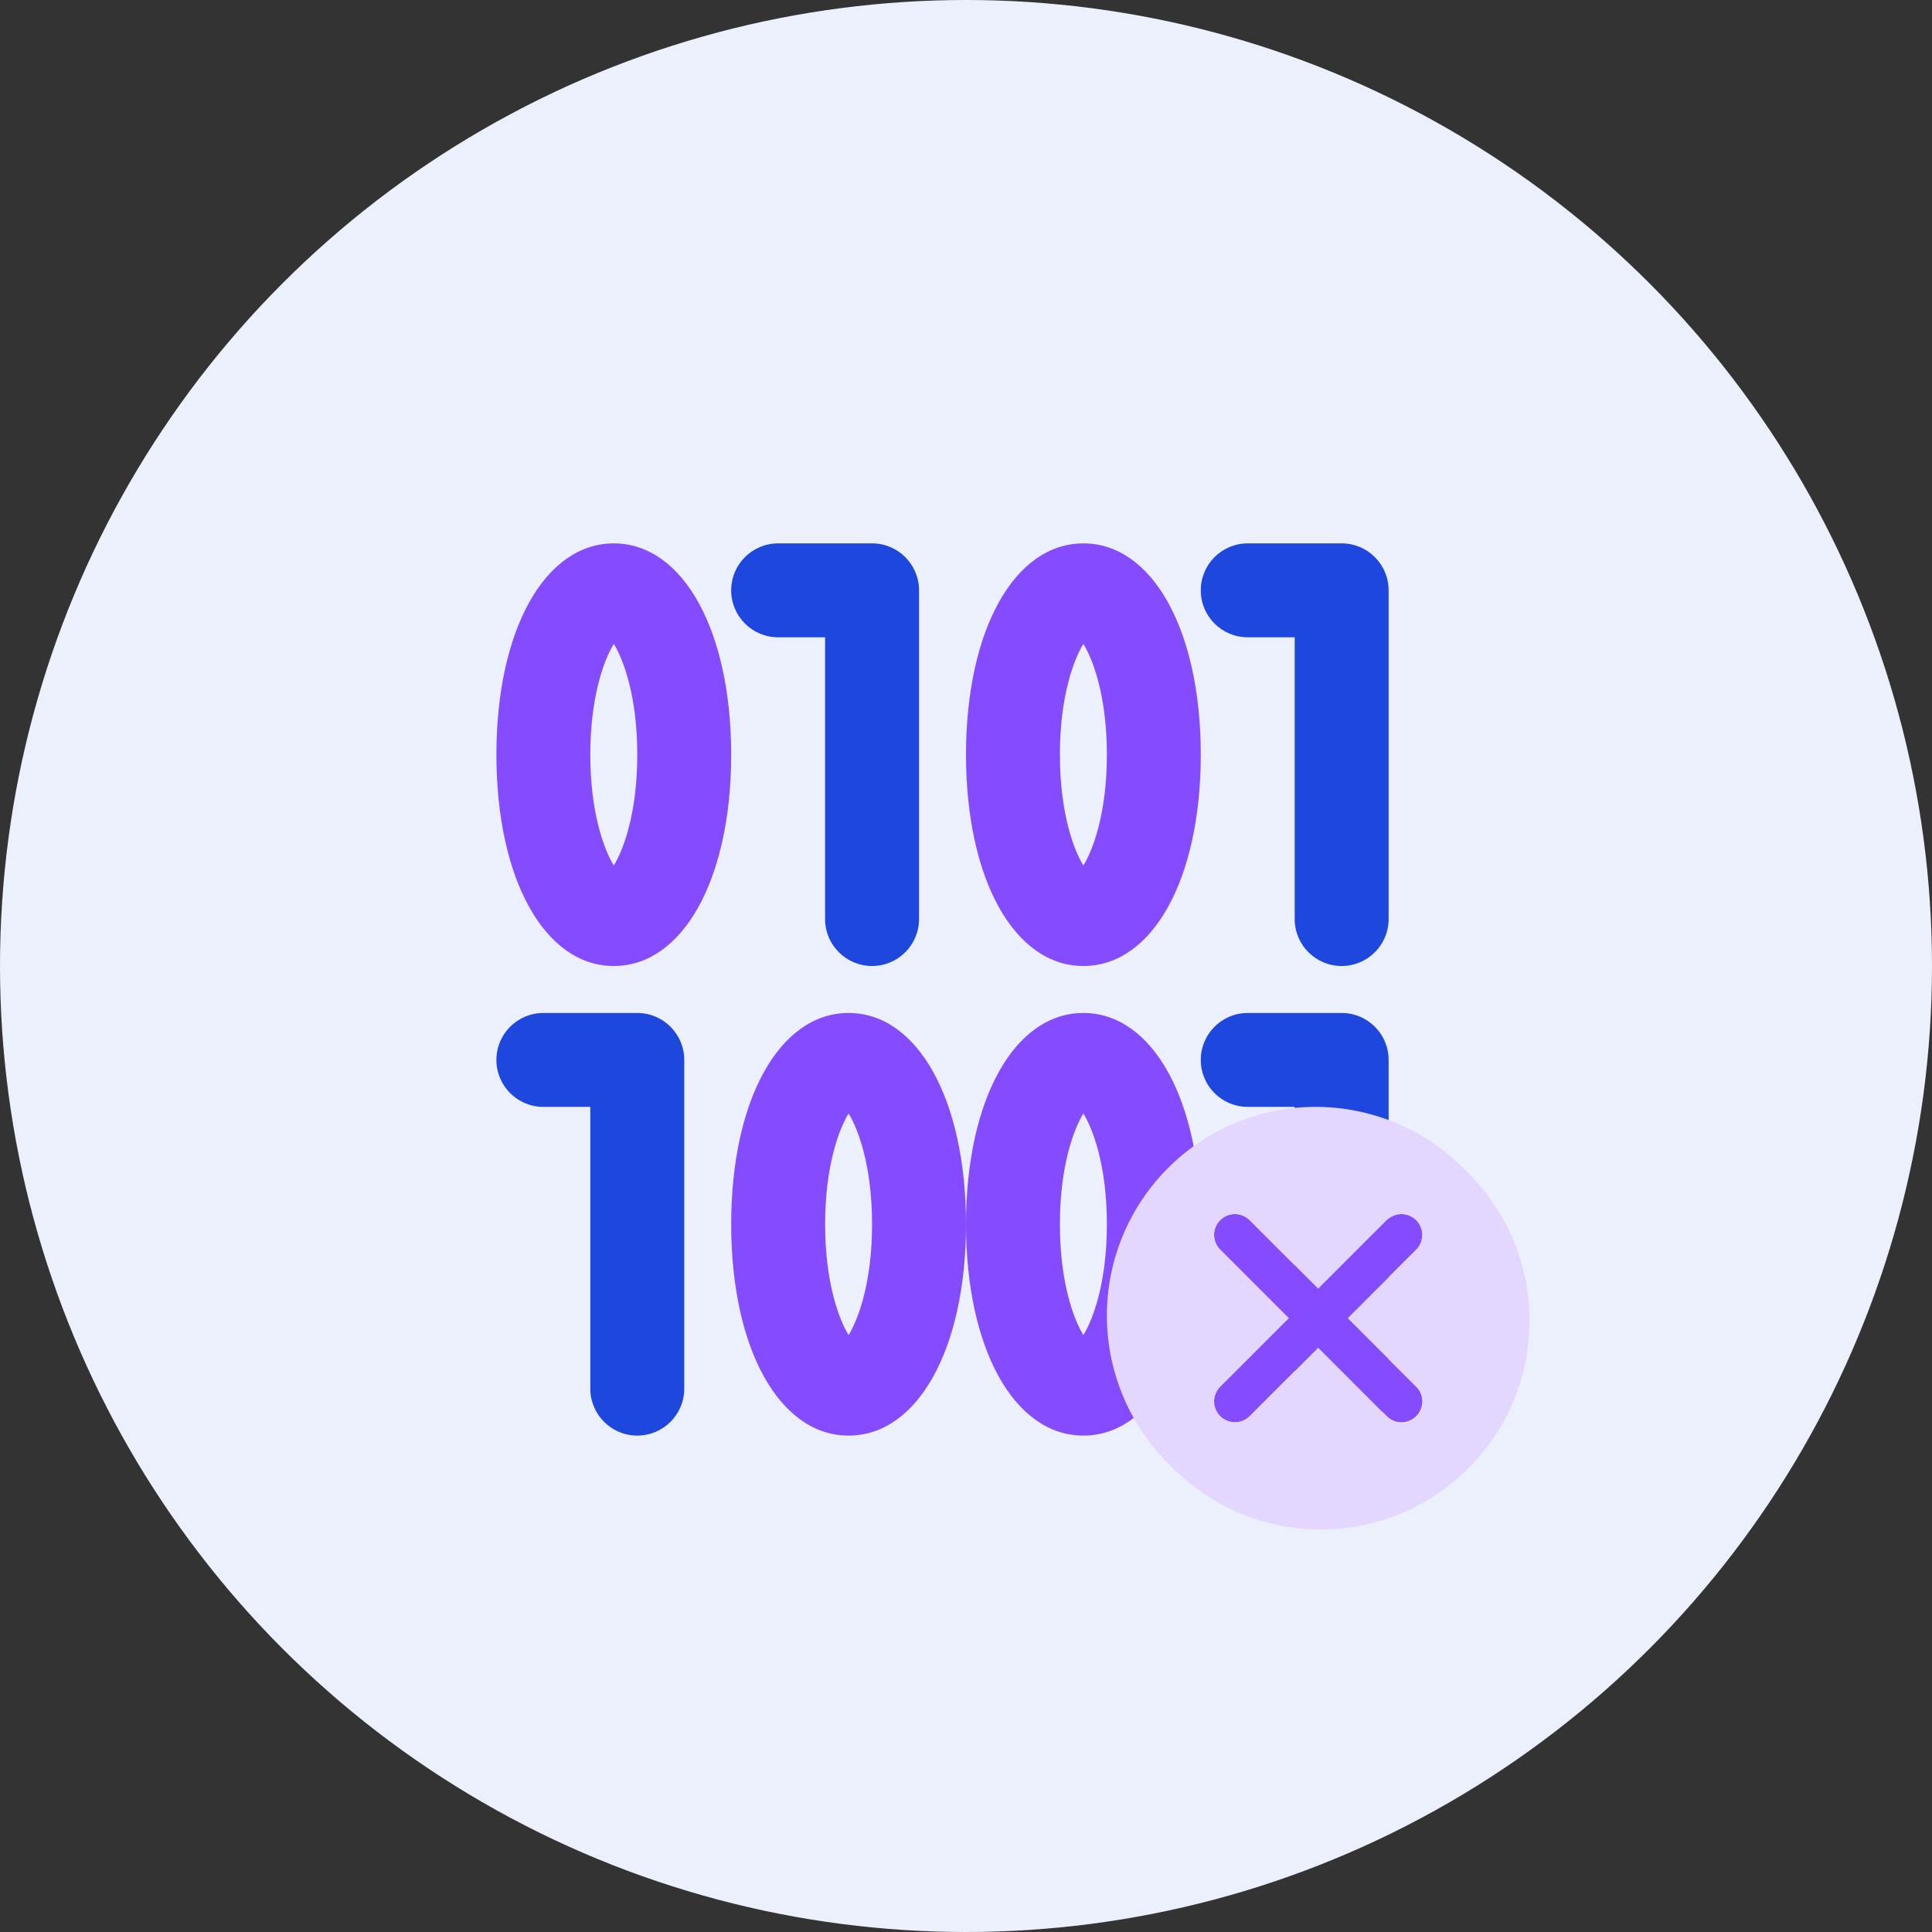
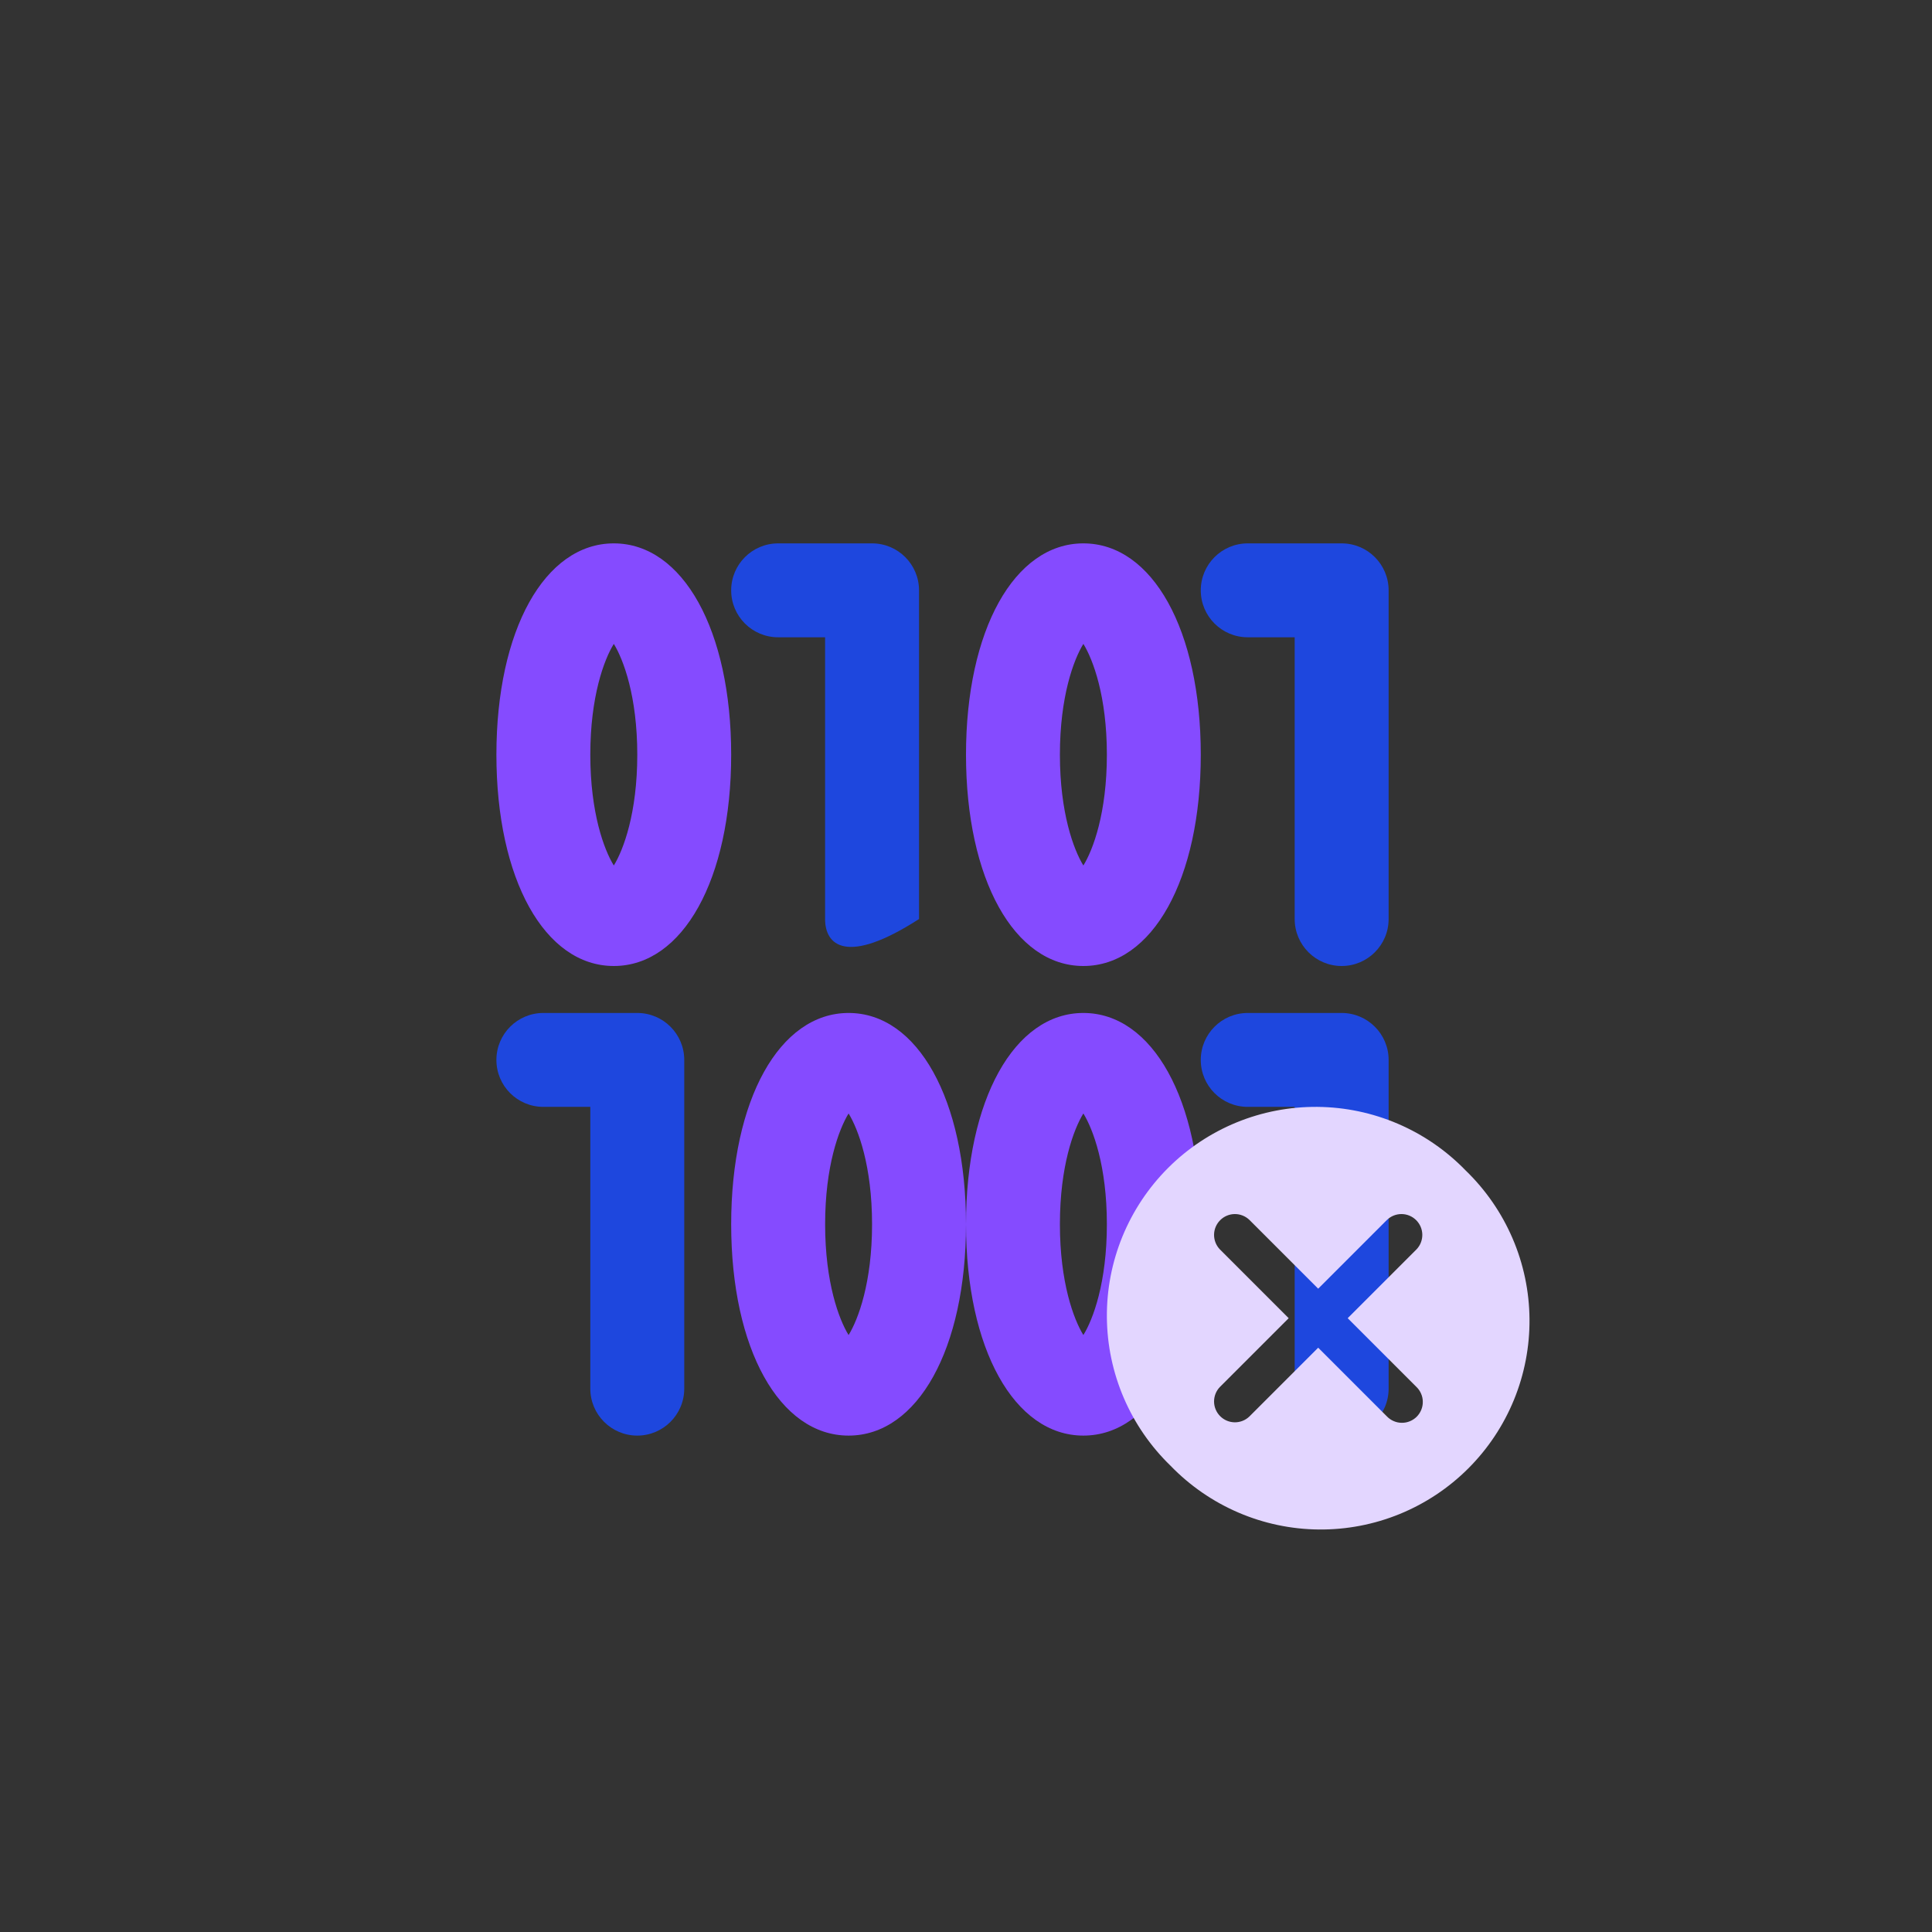
<svg xmlns="http://www.w3.org/2000/svg" width="48" height="48" viewBox="0 0 48 48" fill="none">
  <rect x="0" y="0" width="48" height="48" fill="#333333" stroke="none" />
-   <circle cx="24" cy="24" r="24" fill="#ECF0FC" />
  <path d="M15.25 24C16.967 24 18.166 21.841 18.166 18.75C18.166 15.659 16.967 13.5 15.25 13.5C13.532 13.5 12.333 15.659 12.333 18.75C12.333 21.841 13.532 24 15.25 24ZM15.25 15.997C15.49 16.387 15.833 17.303 15.833 18.75C15.833 20.197 15.49 21.113 15.25 21.503C15.009 21.113 14.666 20.197 14.666 18.75C14.666 17.303 15.009 16.387 15.25 15.997ZM26.916 13.5C25.199 13.5 24 15.659 24 18.75C24 21.841 25.199 24 26.916 24C28.634 24 29.833 21.841 29.833 18.75C29.833 15.659 28.634 13.5 26.916 13.5ZM26.916 21.503C26.676 21.113 26.333 20.197 26.333 18.75C26.333 17.303 26.676 16.387 26.916 15.997C27.157 16.387 27.5 17.303 27.5 18.75C27.5 20.197 27.157 21.113 26.916 21.503ZM21.083 25.167C19.365 25.167 18.166 27.326 18.166 30.417C18.166 33.508 19.365 35.667 21.083 35.667C22.801 35.667 24 33.508 24 30.417C24 27.326 22.801 25.167 21.083 25.167ZM21.083 33.169C20.843 32.78 20.5 31.864 20.5 30.417C20.5 28.97 20.843 28.054 21.083 27.664C21.323 28.054 21.666 28.97 21.666 30.417C21.666 31.864 21.323 32.78 21.083 33.169ZM26.916 25.167C25.199 25.167 24 27.326 24 30.417C24 33.508 25.199 35.667 26.916 35.667C28.634 35.667 29.833 33.508 29.833 30.417C29.833 27.326 28.634 25.167 26.916 25.167ZM26.916 33.169C26.676 32.78 26.333 31.864 26.333 30.417C26.333 28.97 26.676 28.054 26.916 27.664C27.157 28.054 27.5 28.97 27.5 30.417C27.5 31.864 27.157 32.78 26.916 33.169Z" fill="#854BFF" />
  <path d="M33.333 13.5C33.977 13.5 34.5 14.022 34.5 14.667V22.833C34.5 23.478 33.977 24 33.333 24C32.689 24 32.166 23.478 32.166 22.833V15.833H31C30.355 15.833 29.833 15.312 29.833 14.667C29.833 14.022 30.355 13.5 31 13.5H33.333Z" fill="#1E47DE" />
  <path d="M34.5 34.5C34.5 35.145 33.977 35.667 33.333 35.667C32.689 35.667 32.166 35.145 32.166 34.5V27.5H31C30.355 27.5 29.833 26.979 29.833 26.334C29.833 25.689 30.355 25.167 31 25.167H33.333C33.977 25.167 34.5 25.689 34.5 26.334V34.5Z" fill="#1E47DE" />
  <path d="M14.666 27.5H13.5C12.855 27.5 12.333 26.979 12.333 26.334C12.333 25.689 12.855 25.167 13.5 25.167H15.833C16.477 25.167 17 25.689 17 26.334V34.5C17 35.145 16.477 35.667 15.833 35.667C15.189 35.667 14.666 35.145 14.666 34.5V27.5Z" fill="#1E47DE" />
-   <path d="M22.833 22.833C22.833 23.478 22.31 24 21.666 24C21.022 24 20.499 23.478 20.499 22.833V15.833H19.333C18.688 15.833 18.166 15.312 18.166 14.667C18.166 14.022 18.688 13.5 19.333 13.5H21.666C22.31 13.5 22.833 14.022 22.833 14.667V22.833Z" fill="#1E47DE" />
-   <path d="M33.483 32.749L35.191 31.041C35.285 30.943 35.338 30.812 35.337 30.676C35.335 30.54 35.281 30.41 35.185 30.314C35.089 30.218 34.959 30.163 34.822 30.162C34.687 30.161 34.556 30.213 34.458 30.308L32.75 32.016L31.042 30.308C30.944 30.213 30.813 30.161 30.677 30.162C30.541 30.163 30.411 30.218 30.315 30.314C30.219 30.41 30.164 30.54 30.163 30.676C30.162 30.812 30.214 30.943 30.309 31.041L32.017 32.749L30.309 34.457C30.214 34.554 30.162 34.685 30.163 34.822C30.164 34.958 30.219 35.088 30.315 35.184C30.411 35.28 30.541 35.334 30.677 35.336C30.813 35.337 30.944 35.285 31.042 35.19L32.75 33.482L34.458 35.19C34.556 35.285 34.687 35.337 34.822 35.336C34.959 35.334 35.089 35.28 35.185 35.184C35.281 35.088 35.335 34.958 35.337 34.822C35.338 34.685 35.285 34.554 35.191 34.457L33.483 32.749Z" fill="#854BFF" />
+   <path d="M22.833 22.833C21.022 24 20.499 23.478 20.499 22.833V15.833H19.333C18.688 15.833 18.166 15.312 18.166 14.667C18.166 14.022 18.688 13.5 19.333 13.5H21.666C22.31 13.5 22.833 14.022 22.833 14.667V22.833Z" fill="#1E47DE" />
  <path d="M36.417 29.083C35.938 28.588 35.366 28.193 34.733 27.921C34.1 27.649 33.42 27.506 32.731 27.5C32.043 27.494 31.36 27.625 30.722 27.886C30.085 28.147 29.506 28.532 29.019 29.019C28.532 29.506 28.147 30.085 27.886 30.722C27.625 31.36 27.494 32.043 27.5 32.731C27.506 33.42 27.649 34.1 27.921 34.733C28.193 35.366 28.588 35.938 29.083 36.417C29.562 36.912 30.134 37.307 30.767 37.579C31.399 37.851 32.08 37.994 32.769 38C33.457 38.006 34.14 37.875 34.778 37.614C35.415 37.353 35.994 36.968 36.481 36.481C36.968 35.994 37.353 35.415 37.614 34.778C37.875 34.14 38.006 33.457 38 32.769C37.994 32.08 37.851 31.399 37.579 30.767C37.307 30.134 36.912 29.562 36.417 29.083ZM35.191 34.458C35.241 34.506 35.28 34.563 35.307 34.626C35.335 34.69 35.349 34.758 35.349 34.826C35.35 34.895 35.337 34.964 35.311 35.027C35.285 35.091 35.246 35.149 35.198 35.198C35.149 35.246 35.091 35.285 35.027 35.311C34.964 35.337 34.895 35.35 34.826 35.349C34.758 35.349 34.69 35.335 34.626 35.307C34.563 35.28 34.506 35.241 34.458 35.191L32.75 33.483L31.042 35.191C30.944 35.286 30.813 35.338 30.677 35.337C30.541 35.336 30.411 35.281 30.315 35.185C30.219 35.089 30.164 34.959 30.163 34.823C30.162 34.687 30.214 34.556 30.309 34.458L32.017 32.75L30.309 31.042C30.214 30.944 30.162 30.813 30.163 30.677C30.164 30.541 30.219 30.411 30.315 30.315C30.411 30.219 30.541 30.164 30.677 30.163C30.813 30.162 30.944 30.214 31.042 30.309L32.75 32.017L34.458 30.309C34.556 30.214 34.687 30.162 34.823 30.163C34.959 30.164 35.089 30.219 35.185 30.315C35.281 30.411 35.336 30.541 35.337 30.677C35.338 30.813 35.286 30.944 35.191 31.042L33.483 32.75L35.191 34.458Z" fill="#E3D6FF" />
</svg>